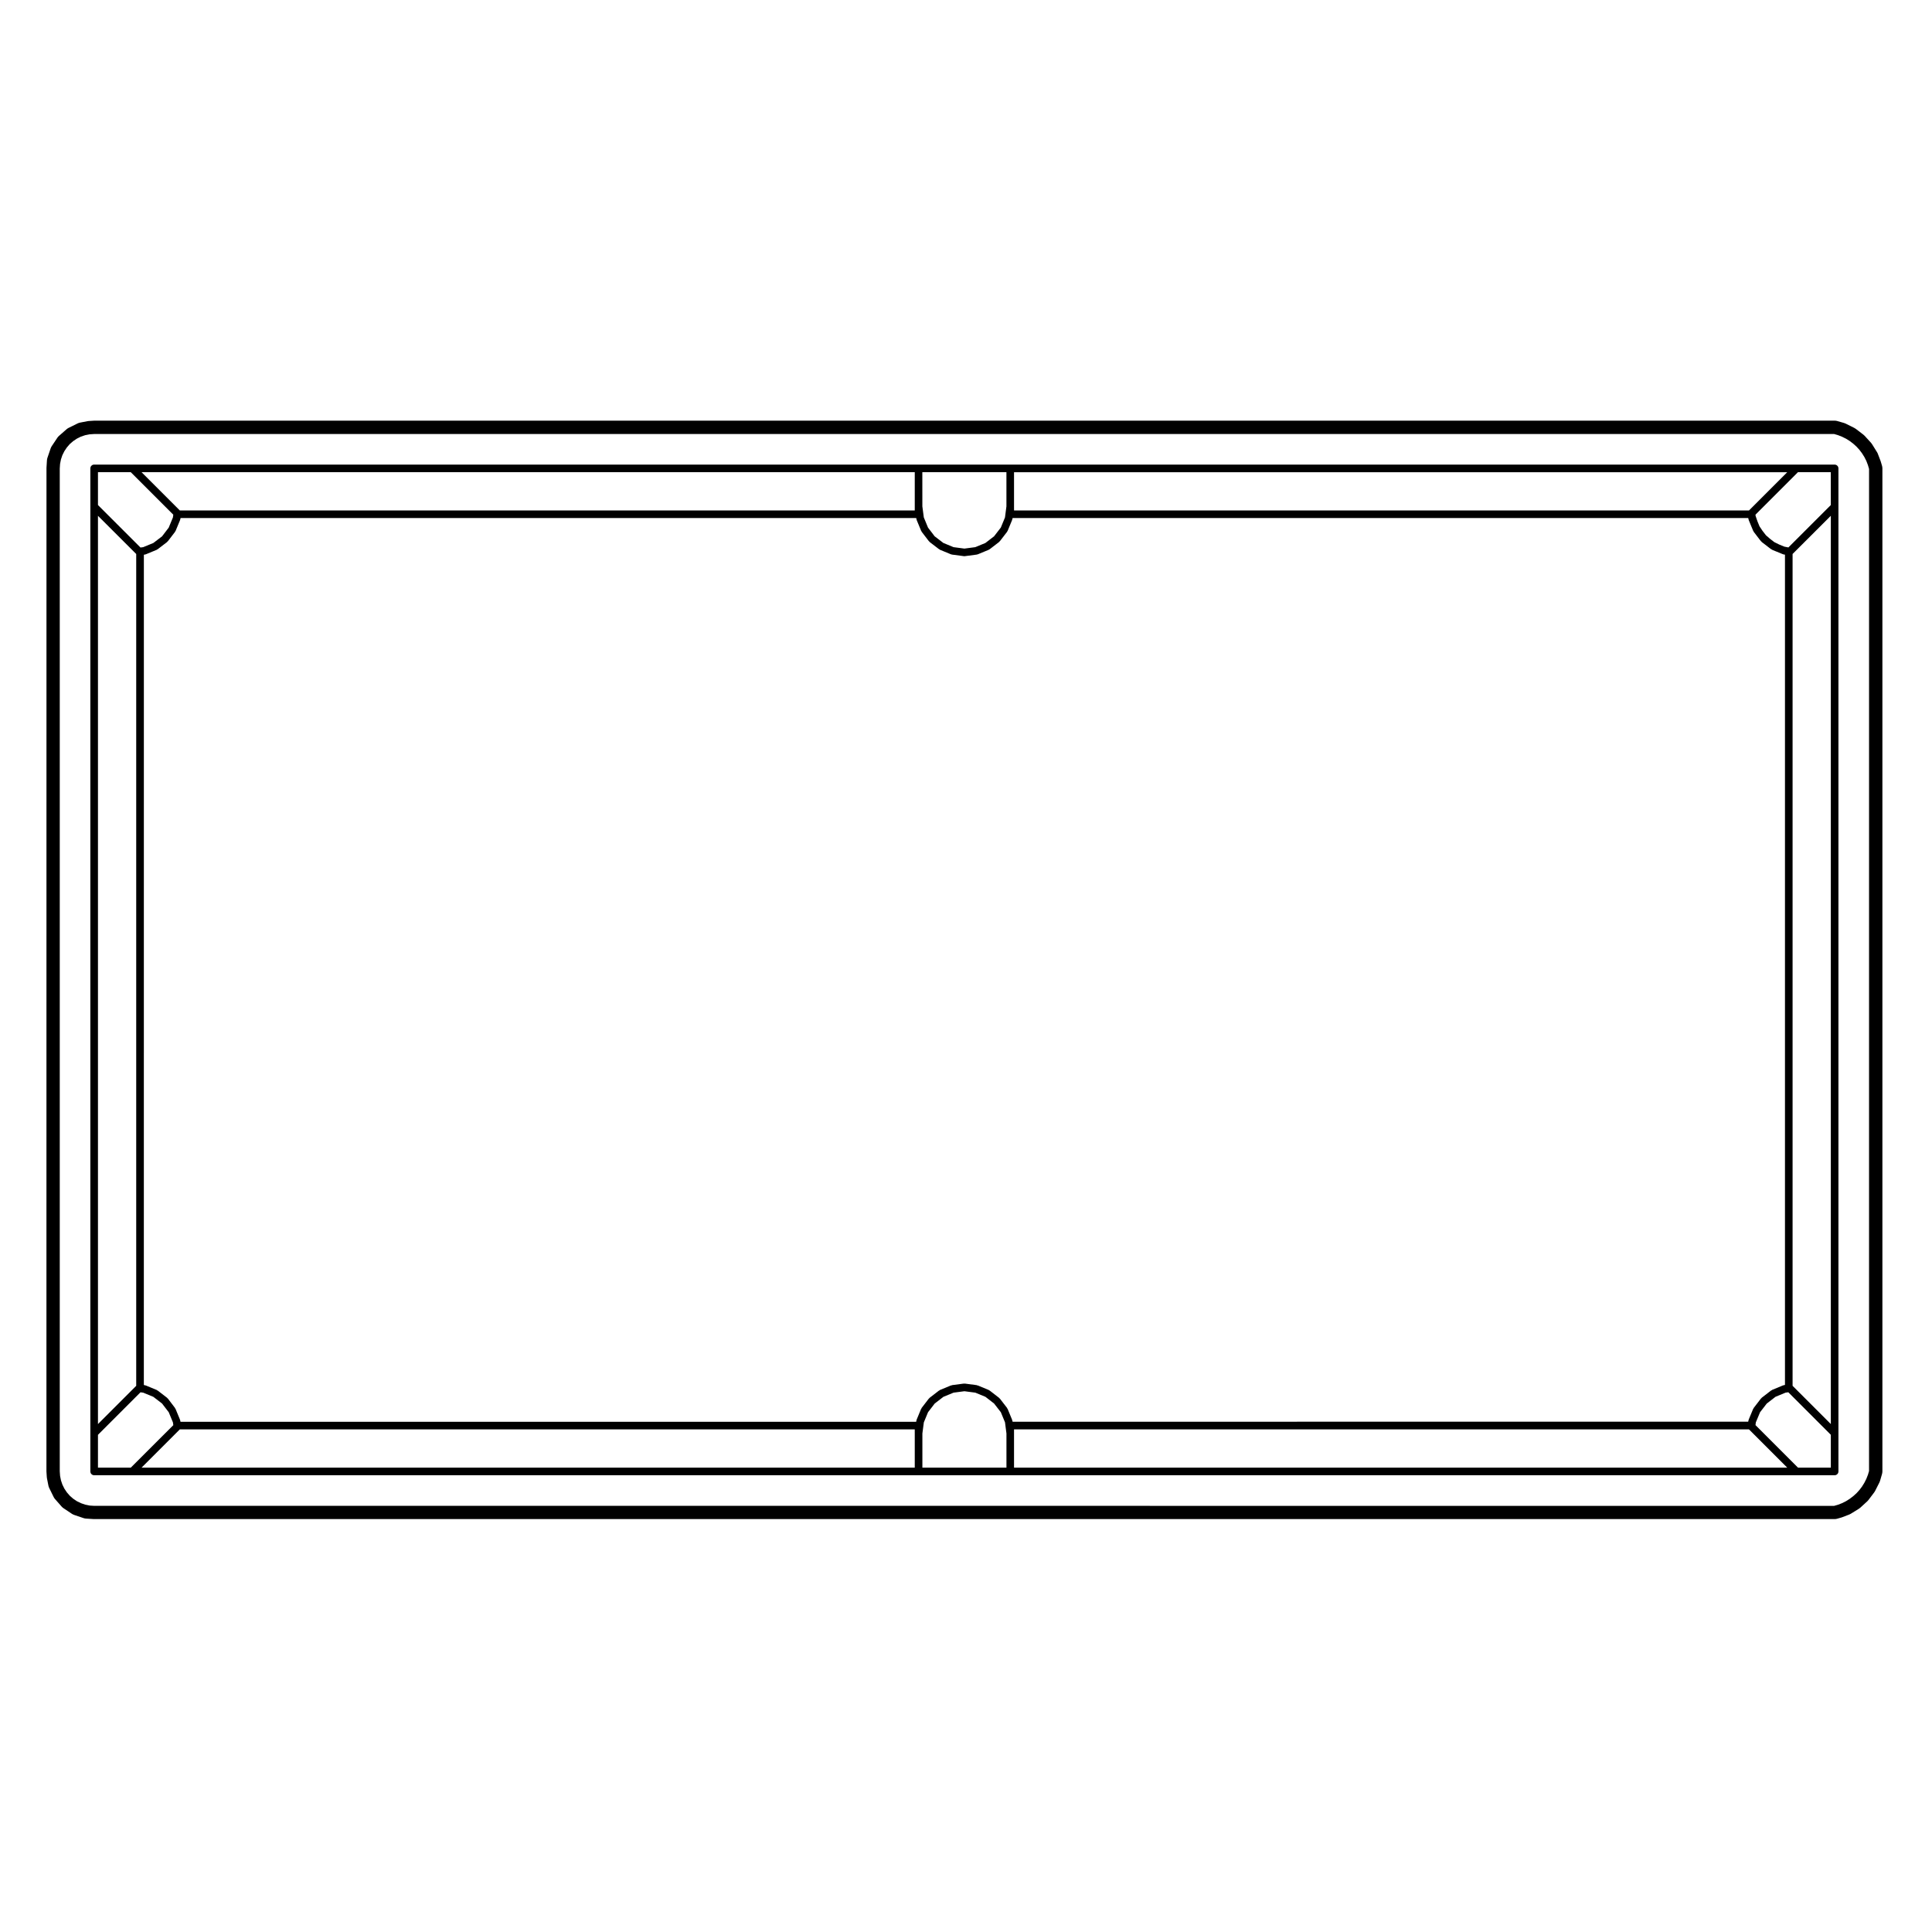
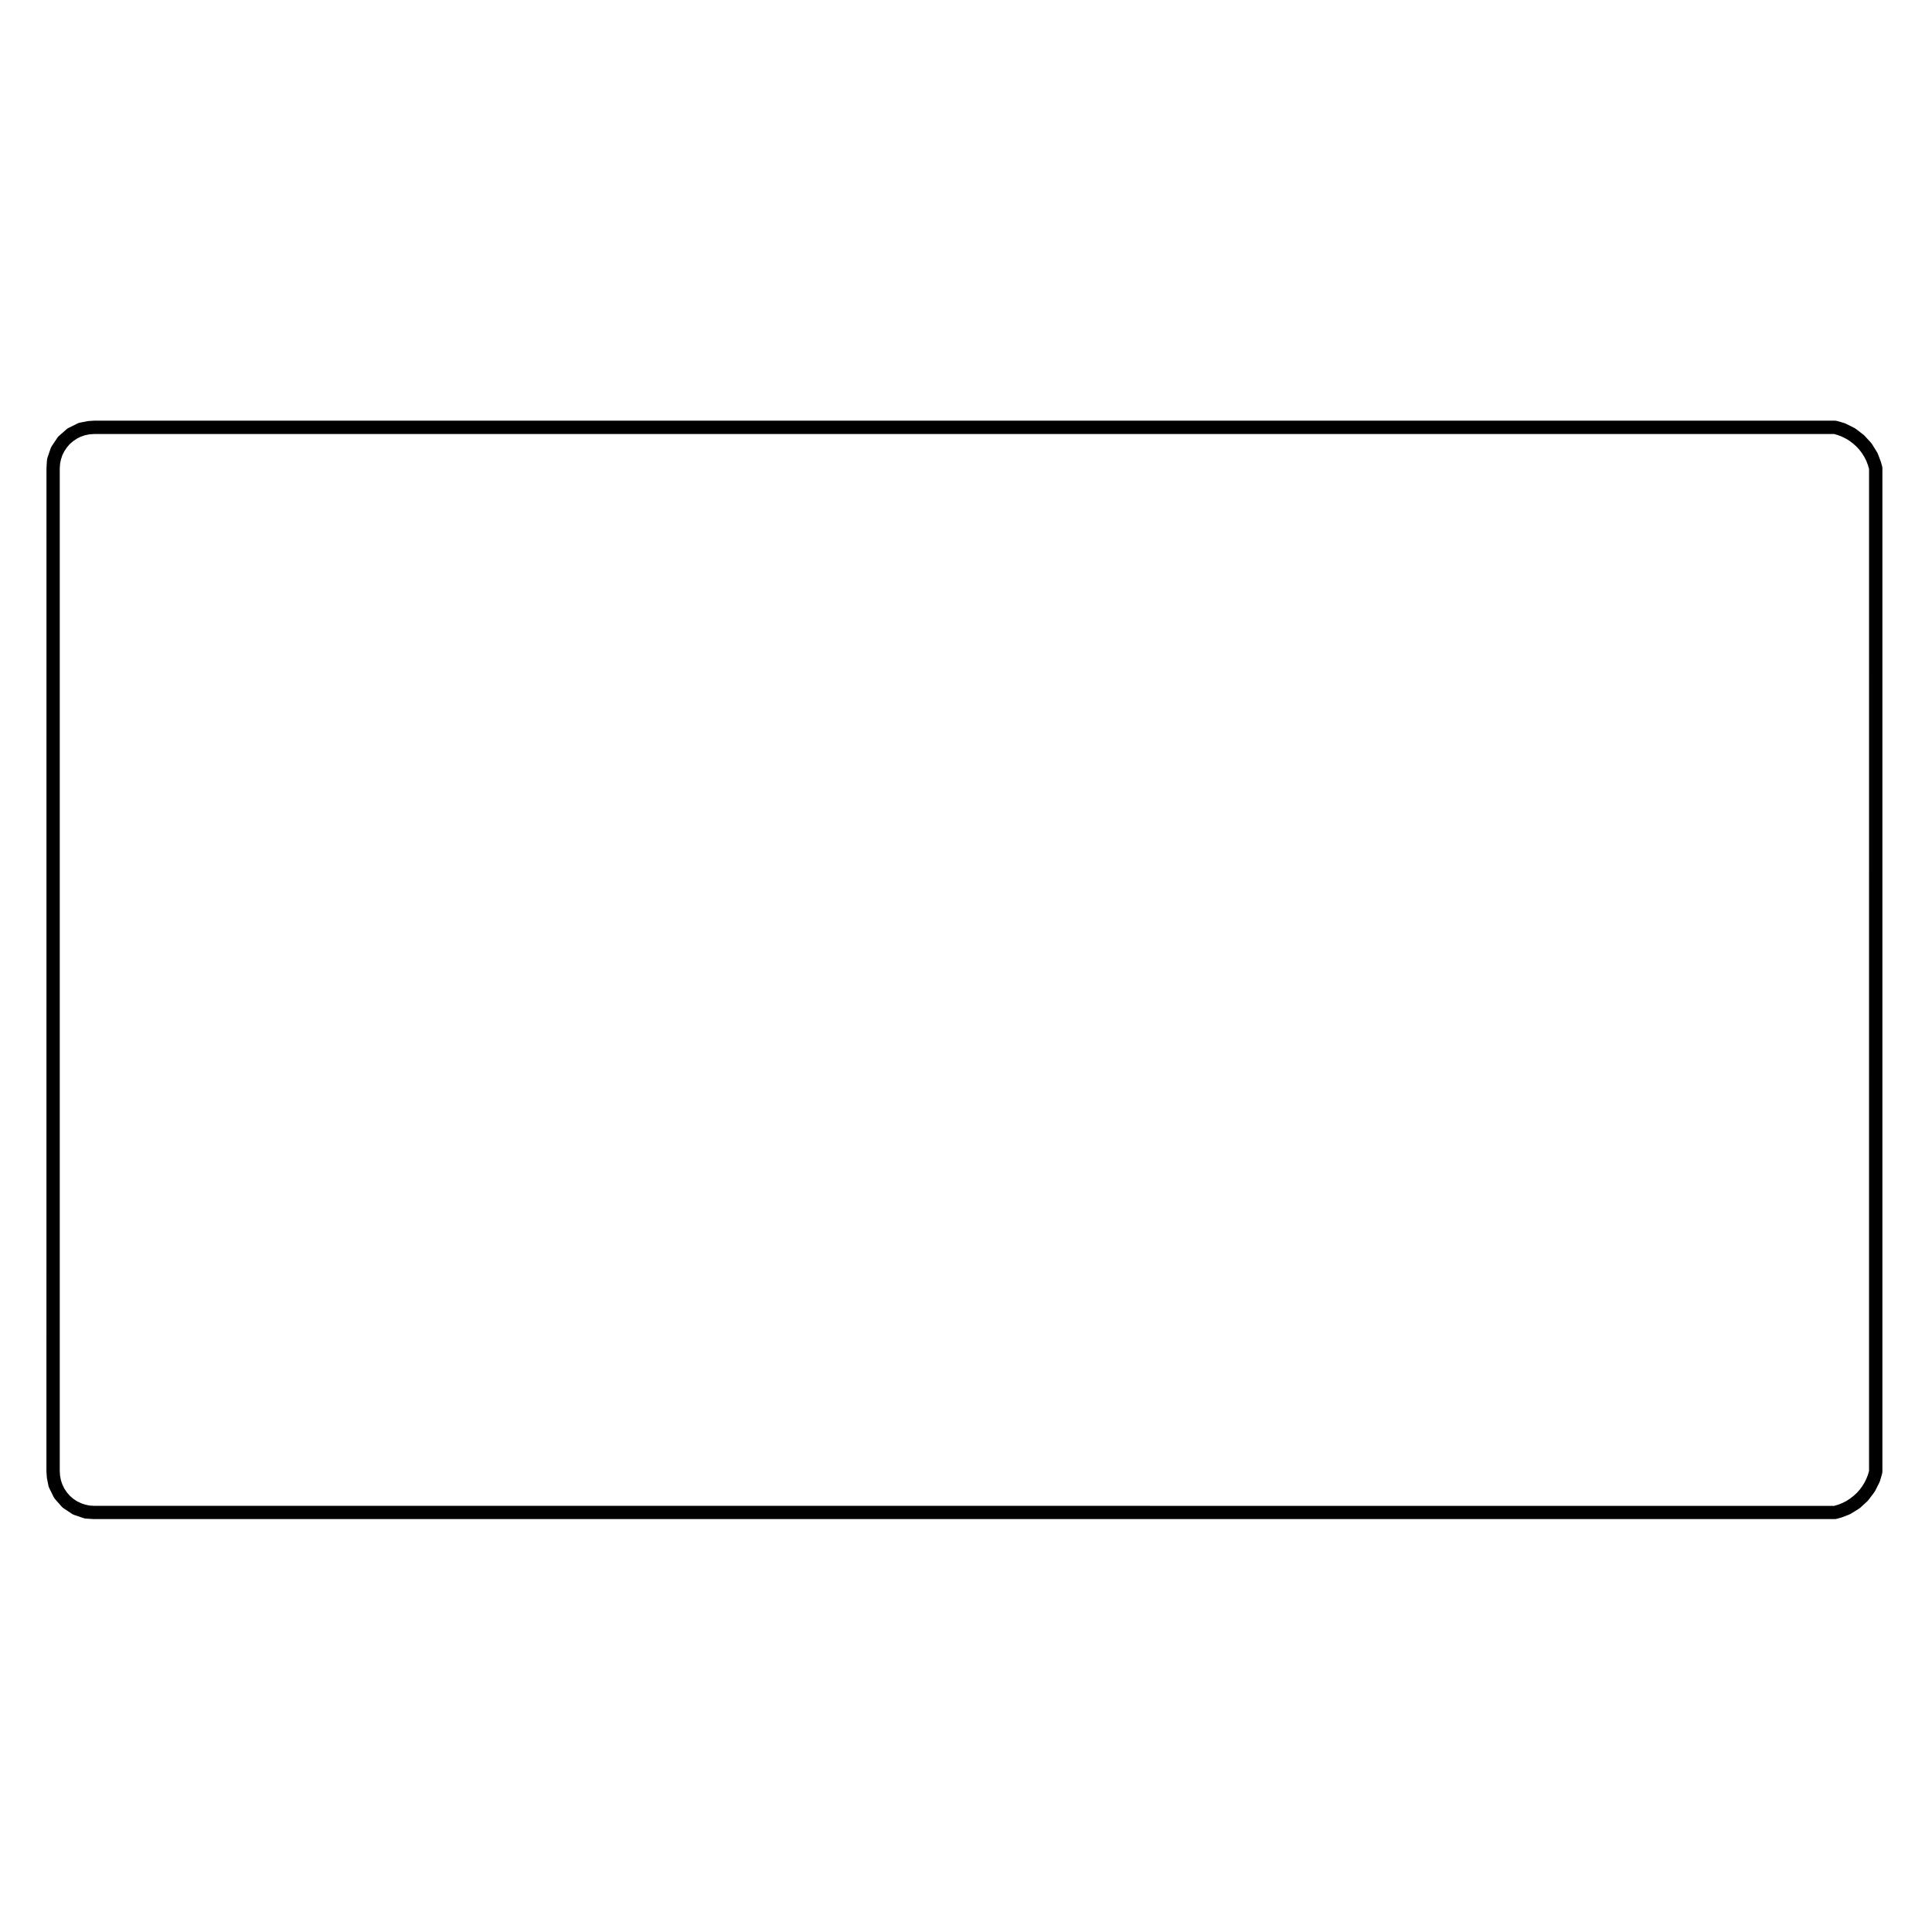
<svg xmlns="http://www.w3.org/2000/svg" fill="#000000" width="800px" height="800px" version="1.1" viewBox="144 144 512 512">
  <g>
-     <path d="m630.2 267.12h-461.25c-0.555 0-1.008 0.453-1.008 1.008v265.82c0 0.555 0.453 1.008 1.008 1.008h461.25c0.551 0 1.004-0.453 1.004-1.008v-265.81c0.004-0.559-0.449-1.012-1.004-1.012zm-217.47 11.137v-9.117h204.91l-10.137 10.137h-194.77zm-24.289-9.121h22.273v9.059l-0.383 2.938-1.102 2.68-1.785 2.309-2.301 1.773-2.684 1.109-2.883 0.379-2.875-0.379-2.695-1.113-2.309-1.762-1.762-2.309-1.113-2.695-0.387-2.934-0.008-9.055zm-2.019 0v10.137h-194.77l-10.137-10.137zm-216.46 0h8.699l11.266 11.266-0.102 0.727-1.113 2.695-1.762 2.309-2.309 1.762-2.691 1.109-0.719 0.098-11.27-11.262zm0 11.555 10.137 10.125v220.44l-10.137 10.137zm8.699 252.25h-8.699v-8.699l11.27-11.27 0.727 0.102 2.68 1.102 2.309 1.777 1.773 2.309 1.109 2.684 0.102 0.734zm207.76-9.117v9.117h-204.91l10.137-10.137h194.77zm24.293 9.117h-22.273v-9.059l0.387-2.941 1.109-2.684 1.773-2.309 2.309-1.777 2.68-1.102 2.883-0.379 2.891 0.379 2.676 1.102 2.301 1.785 1.785 2.301 1.102 2.676 0.383 2.953v9.055zm1.59-12.398c0-0.051-0.051-0.074-0.07-0.117-0.012-0.047 0.02-0.09 0-0.133l-1.211-2.934c-0.02-0.047-0.07-0.055-0.102-0.098-0.02-0.047 0-0.102-0.031-0.137l-1.941-2.508c-0.031-0.039-0.09-0.035-0.117-0.07-0.031-0.031-0.031-0.086-0.07-0.109l-2.508-1.941c-0.039-0.031-0.09-0.016-0.125-0.035-0.051-0.023-0.059-0.082-0.102-0.102l-2.934-1.211c-0.051-0.02-0.09 0.012-0.137 0-0.039-0.016-0.07-0.066-0.117-0.07l-3.148-0.414c-0.051-0.004-0.086 0.035-0.125 0.035-0.051 0-0.09-0.039-0.133-0.035l-3.141 0.414c-0.051 0.004-0.07 0.055-0.117 0.07-0.047 0.012-0.09-0.02-0.137 0l-2.934 1.211c-0.047 0.02-0.055 0.074-0.098 0.102-0.047 0.02-0.098 0.004-0.137 0.035l-2.519 1.941c-0.035 0.031-0.035 0.086-0.066 0.109-0.035 0.035-0.09 0.031-0.117 0.07l-1.93 2.508c-0.031 0.039-0.012 0.098-0.035 0.133-0.023 0.047-0.074 0.055-0.098 0.102l-1.211 2.934c-0.02 0.047 0.012 0.09 0 0.137s-0.059 0.066-0.066 0.109l-0.031 0.246h-194.97l-0.035-0.25c-0.004-0.047-0.055-0.07-0.066-0.109-0.012-0.039 0.016-0.09 0-0.133l-1.211-2.934c-0.02-0.047-0.07-0.055-0.098-0.102-0.023-0.039-0.004-0.098-0.035-0.133l-1.91-2.508c-0.031-0.039-0.086-0.035-0.117-0.07-0.031-0.035-0.031-0.086-0.066-0.109l-2.519-1.941c-0.039-0.031-0.09-0.016-0.137-0.035-0.039-0.023-0.051-0.082-0.098-0.102l-2.934-1.211c-0.047-0.02-0.09 0.012-0.137 0-0.047-0.016-0.07-0.066-0.117-0.07l-0.23-0.031 0.008-220.04 0.23-0.031c0.016 0 0.023-0.02 0.039-0.023 0.07-0.012 0.141-0.016 0.211-0.039l2.934-1.211c0.039-0.016 0.047-0.059 0.086-0.086 0.047-0.023 0.102-0.016 0.145-0.051l2.519-1.93c0.047-0.035 0.039-0.098 0.074-0.133 0.031-0.031 0.086-0.016 0.109-0.055l1.93-2.519c0.02-0.031 0.004-0.07 0.023-0.102 0.031-0.047 0.086-0.074 0.105-0.125l1.211-2.934c0.016-0.039-0.012-0.082 0-0.121 0.012-0.047 0.059-0.074 0.066-0.121l0.035-0.242h194.97l0.031 0.23c0.004 0.051 0.055 0.074 0.066 0.125 0.012 0.047-0.016 0.086 0 0.125l1.211 2.934c0.02 0.055 0.074 0.082 0.105 0.125 0.02 0.031 0.004 0.07 0.023 0.102l1.93 2.519c0.023 0.035 0.082 0.02 0.109 0.055 0.035 0.039 0.031 0.102 0.074 0.133l2.519 1.93c0.047 0.031 0.102 0.023 0.145 0.051 0.035 0.02 0.047 0.066 0.086 0.086l2.934 1.211c0.07 0.023 0.141 0.031 0.211 0.039 0.016 0 0.023 0.02 0.039 0.023l3.141 0.414c0.047 0.004 0.086 0.012 0.121 0.012h0.004 0.004c0.047 0 0.09-0.004 0.125-0.012l3.148-0.414c0.02 0 0.031-0.02 0.051-0.023 0.07-0.012 0.137-0.016 0.207-0.039l2.934-1.211c0.039-0.016 0.039-0.059 0.082-0.082 0.051-0.023 0.105-0.016 0.145-0.051l2.508-1.93c0.051-0.035 0.039-0.098 0.082-0.133 0.031-0.031 0.082-0.016 0.105-0.051l1.941-2.519c0.02-0.031 0.012-0.07 0.031-0.105 0.031-0.051 0.082-0.074 0.102-0.125l1.211-2.934c0.02-0.039-0.012-0.086 0-0.125 0.02-0.051 0.07-0.074 0.07-0.125l0.031-0.23h194.97l0.031 0.23c0.012 0.051 0.059 0.082 0.07 0.125 0.012 0.047-0.02 0.09 0 0.133l0.441 1.055 0.02 0.059 0.609 1.465 0.145 0.352c0.02 0.051 0.082 0.074 0.105 0.121 0.012 0.031 0 0.07 0.02 0.102l0.73 0.953 0.961 1.258h0.012l0.238 0.309c0.031 0.035 0.082 0.023 0.105 0.055 0.039 0.039 0.031 0.102 0.082 0.133l0.953 0.73 1.238 0.957h0.012v0.004l0.312 0.238c0.051 0.031 0.102 0.02 0.145 0.047 0.031 0.016 0.039 0.059 0.07 0.074l1.113 0.465h0.012l1.457 0.598 0.363 0.145c0.07 0.023 0.137 0.023 0.207 0.039 0.02 0 0.02 0.02 0.039 0.023l0.238 0.031v220.04l-0.238 0.031c-0.051 0.004-0.082 0.055-0.117 0.07-0.051 0.012-0.102-0.02-0.137 0l-2.922 1.211c-0.051 0.02-0.059 0.074-0.102 0.102-0.039 0.02-0.102 0.004-0.137 0.035l-2.519 1.941c-0.039 0.031-0.031 0.086-0.059 0.109-0.039 0.035-0.09 0.031-0.117 0.07l-1.93 2.508c-0.031 0.039-0.012 0.09-0.039 0.125-0.02 0.039-0.082 0.055-0.102 0.102l-1.219 2.934c-0.02 0.051 0.012 0.102 0 0.145-0.012 0.047-0.059 0.066-0.07 0.109l-0.031 0.242-194.95 0.012zm0.426 12.398v-10.137h194.77l10.137 10.137zm216.46 0h-8.699l-11.266-11.27 0.09-0.73 1.125-2.691 1.773-2.297 2.312-1.785 2.664-1.102 0.734-0.102 11.266 11.27zm0-11.551-10.137-10.137v-220.44l10.137-10.125zm0-243.55-11.246 11.238-1.074-0.211-1.352-0.555-1.301-0.641-1.152-0.887-1.074-0.934-0.918-1.188-0.785-1.176-0.539-1.316-0.484-1.406-0.051-0.363 11.266-11.27h8.699l0.008 8.707z" />
    <path d="m642.39 266.21-0.746-1.953c-0.051-0.145-0.117-0.289-0.207-0.418l-1.328-2.137c-0.082-0.133-0.176-0.258-0.277-0.367l-1.703-1.859c-0.105-0.109-0.215-0.211-0.332-0.301l-1.996-1.527c-0.125-0.098-0.266-0.18-0.402-0.25l-2.254-1.125c-0.137-0.066-0.289-0.121-0.422-0.168l-1.809-0.523c-0.227-0.066-0.465-0.102-0.699-0.102h-461.26l-1.484 0.098c-0.105 0.004-0.211 0.02-0.312 0.039l-1.961 0.383c-0.215 0.047-0.434 0.117-0.637 0.215l-2.383 1.18c-0.195 0.098-0.371 0.215-0.535 0.359l-2.008 1.758c-0.172 0.145-0.316 0.312-0.438 0.504l-1.48 2.211c-0.121 0.18-0.215 0.379-0.293 0.586l-0.855 2.519c-0.07 0.211-0.109 0.43-0.125 0.648l-0.125 1.988-0.012 265.98 0.098 1.484c0.004 0.105 0.02 0.215 0.039 0.316l0.383 1.949c0.047 0.215 0.117 0.43 0.211 0.629l1.18 2.394c0.098 0.195 0.215 0.379 0.363 0.543l1.754 1.996c0.145 0.16 0.312 0.312 0.5 0.434l2.211 1.477c0.18 0.121 0.379 0.215 0.59 0.293l2.519 0.855c0.211 0.07 0.422 0.109 0.645 0.125l1.988 0.125 461.41 0.004c0.238 0 0.465-0.035 0.691-0.102l1.199-0.344 1.988-0.762c0.137-0.055 0.277-0.121 0.402-0.203l2.137-1.32c0.137-0.086 0.266-0.18 0.383-0.289l1.859-1.703c0.105-0.105 0.215-0.223 0.309-0.344l1.516-2.004c0.09-0.117 0.168-0.246 0.238-0.379l1.133-2.242c0.07-0.141 0.125-0.293 0.176-0.438l0.523-1.809c0.059-0.227 0.102-0.465 0.102-0.699v-265.81c0-0.238-0.039-0.48-0.105-0.711zm-3.07 267.61-0.289 0.984-0.434 1.113-0.523 1.039-0.629 1.012-0.672 0.887-0.785 0.867-0.867 0.781-0.938 0.711-0.984 0.621-1.043 0.52-1.082 0.422-1.012 0.293-461.11-0.008-1.16-0.07-1.215-0.246-1.102-0.379-1.09-0.527-0.988-0.664-0.875-0.762-0.812-0.934-0.648-0.973-0.527-1.074-0.383-1.129-0.23-1.168-0.086-1.223v-265.75l0.082-1.219 0.23-1.176 0.371-1.117 0.539-1.082 0.648-0.969 0.785-0.918 0.906-0.781 0.992-0.664 1.059-0.527 1.125-0.379 1.176-0.23 1.219-0.082h461.09l1.012 0.293 1.074 0.422 1.062 0.523 0.973 0.605 0.938 0.711 0.867 0.781 0.777 0.852 0.691 0.91 0.629 1.008 0.516 1.02 0.414 1.078 0.309 1.055-0.004 265.55z" />
  </g>
</svg>